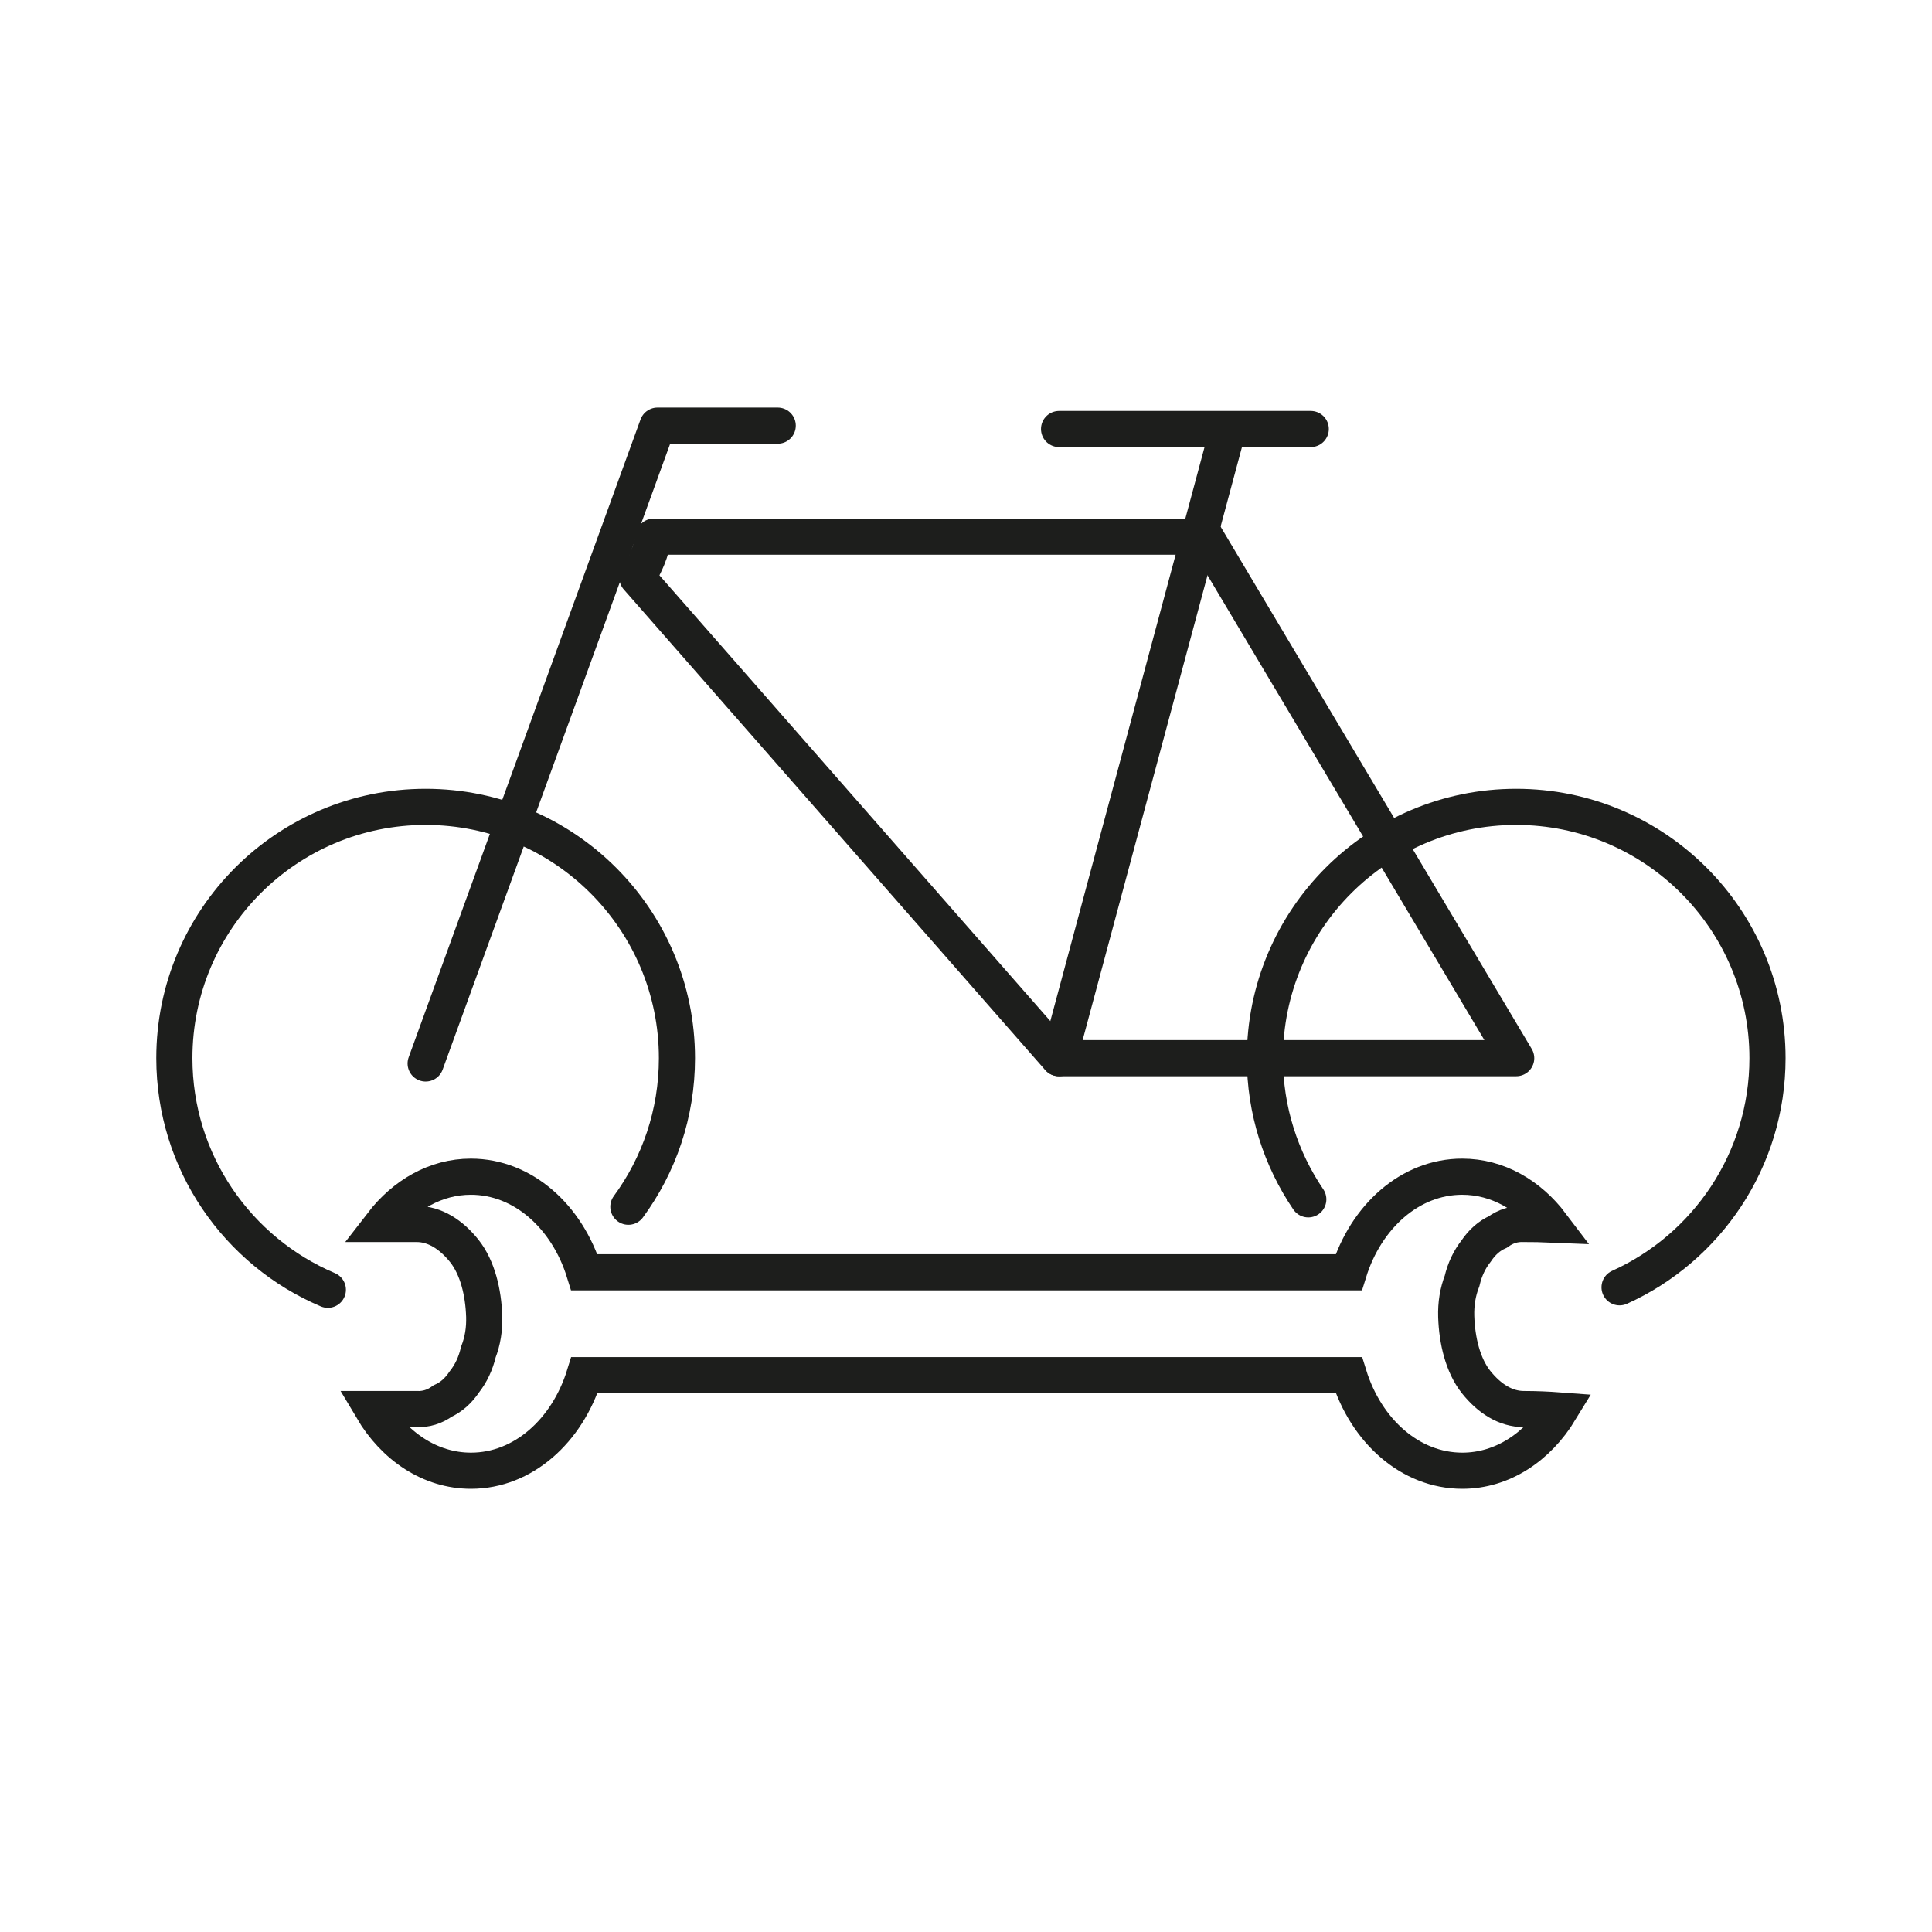
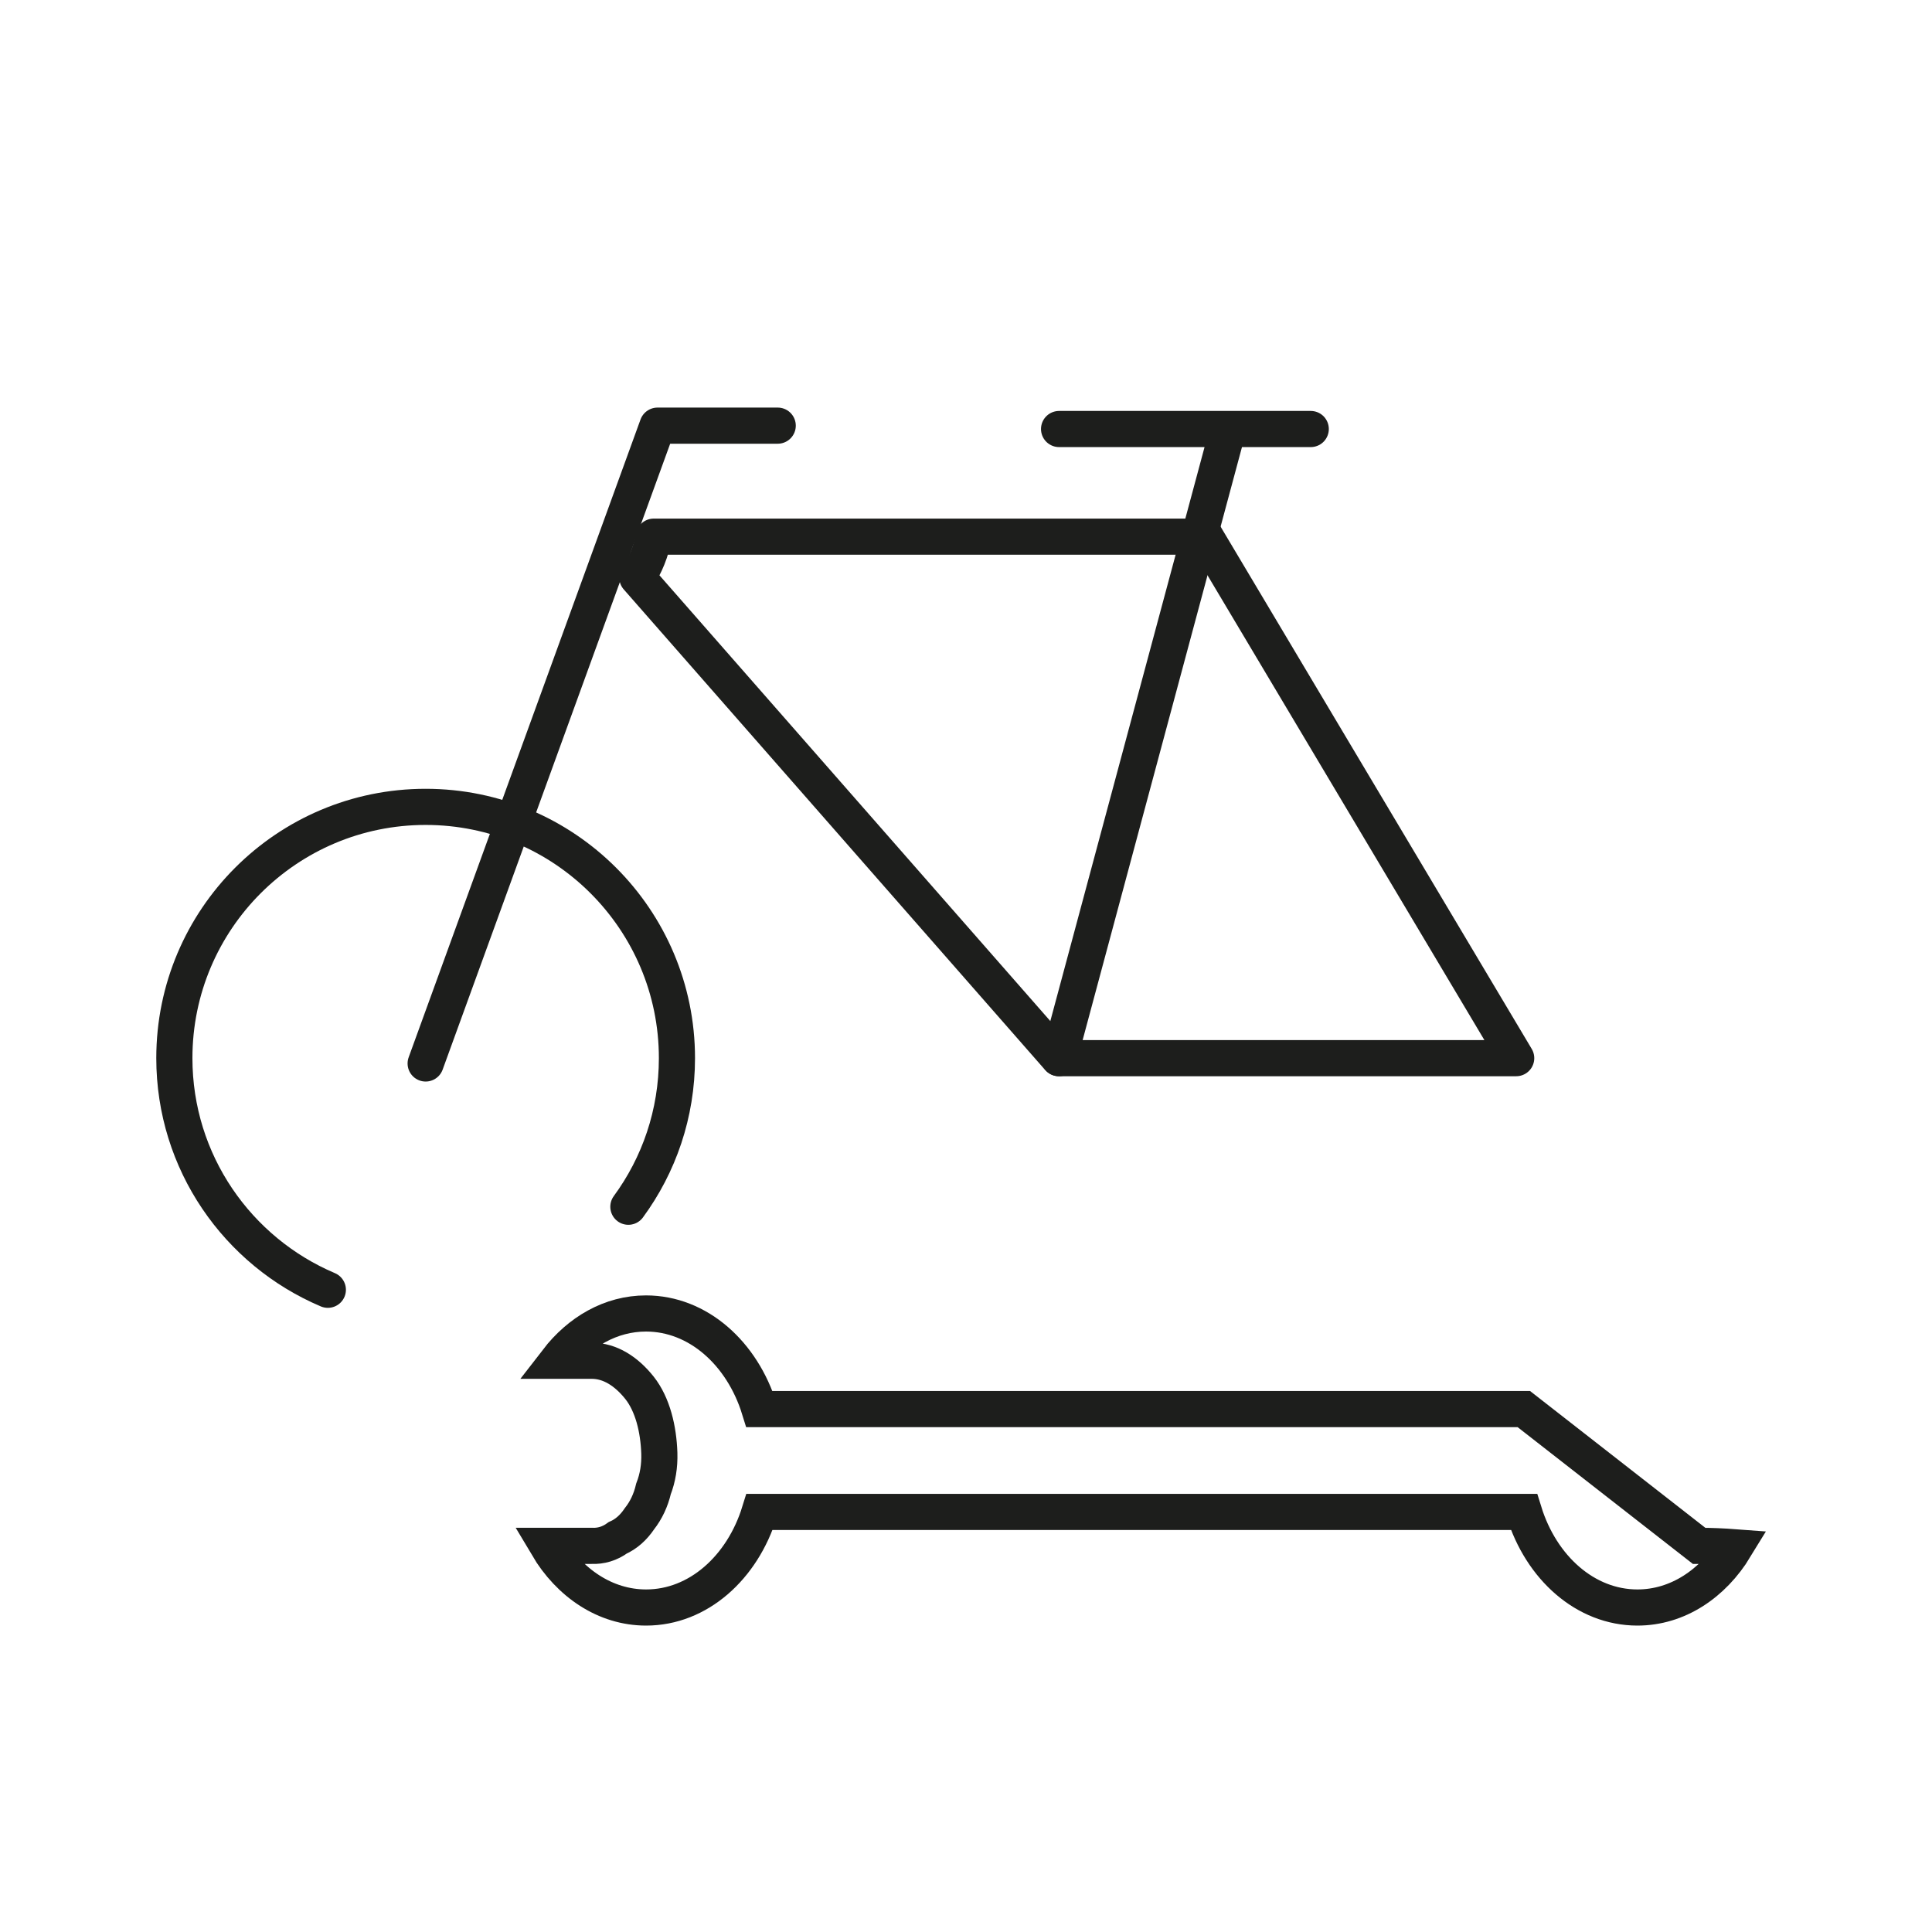
<svg xmlns="http://www.w3.org/2000/svg" id="Ebene_1" data-name="Ebene 1" viewBox="0 0 149.15 149.15">
  <circle cx="74.57" cy="74.57" r="74.57" style="fill: none; stroke-width: 0px;" />
  <g>
-     <path d="M101,92.59c-2.11-3.11-3.35-6.86-3.35-10.9,0-10.72,8.69-19.4,19.4-19.4s19.4,8.69,19.4,19.4c0,7.87-4.69,14.65-11.42,17.69" style="fill: none; stroke: #1d1e1c; stroke-linecap: round; stroke-linejoin: round; stroke-width: 2.79px;" />
    <path d="M25.31,99.57c-6.96-2.95-11.85-9.84-11.85-17.88,0-10.72,8.69-19.4,19.4-19.4s19.4,8.69,19.4,19.4c0,4.29-1.39,8.26-3.75,11.47" style="fill: none; stroke: #1d1e1c; stroke-linecap: round; stroke-linejoin: round; stroke-width: 2.79px;" />
    <polyline points="60.04 32.86 50.76 32.86 32.86 82.1" style="fill: none; stroke: #1d1e1c; stroke-linecap: round; stroke-linejoin: round; stroke-width: 2.79px;" />
    <path d="M93.07,41.43h-42.6c-.21,1.12-.64,2.2-1.27,3.15l32.54,37.11h35.31l-23.99-40.27Z" style="fill: none; stroke: #1d1e1c; stroke-linecap: round; stroke-linejoin: round; stroke-width: 2.79px;" />
    <polyline points="81.76 81.69 94.81 33.12 81.76 33.12 101.19 33.12" style="fill: none; stroke: #1d1e1c; stroke-linecap: round; stroke-linejoin: round; stroke-width: 2.79px;" />
  </g>
-   <path d="M117.64,108.78c-1.41,0-2.67-.81-3.69-2.09-1.02-1.29-1.47-3.2-1.53-5.05-.03-.98.12-1.9.45-2.75.21-.89.57-1.65,1.08-2.3.47-.7,1.03-1.19,1.68-1.48.62-.45,1.29-.65,2.01-.62.71,0,1.42.01,2.13.04-1.71-2.26-4.15-3.69-6.89-3.69-4.02,0-7.43,3.08-8.76,7.38h-59.01c-1.33-4.3-4.74-7.38-8.76-7.38-2.72,0-5.14,1.42-6.86,3.65h2.67c1.41,0,2.67.81,3.69,2.09,1.02,1.29,1.47,3.2,1.53,5.05.03.98-.12,1.9-.45,2.75-.21.89-.57,1.65-1.08,2.3-.47.7-1.03,1.19-1.68,1.48-.62.45-1.29.65-2.01.62h-3.42c1.7,2.87,4.47,4.76,7.62,4.76,4.02,0,7.43-3.08,8.76-7.38h59.01c1.33,4.3,4.74,7.38,8.76,7.38,3.1,0,5.83-1.84,7.54-4.65-.93-.07-1.85-.11-2.78-.11Z" style="fill: none; stroke: #1d1e1c; stroke-miterlimit: 10; stroke-width: 2.79px;" />
+   <path d="M117.64,108.78h-59.01c-1.33-4.3-4.74-7.38-8.76-7.38-2.72,0-5.14,1.42-6.86,3.65h2.67c1.41,0,2.67.81,3.69,2.09,1.02,1.29,1.47,3.2,1.53,5.05.03.98-.12,1.9-.45,2.75-.21.89-.57,1.65-1.08,2.3-.47.7-1.03,1.19-1.68,1.48-.62.45-1.29.65-2.01.62h-3.42c1.7,2.87,4.47,4.76,7.62,4.76,4.02,0,7.43-3.08,8.76-7.38h59.01c1.33,4.3,4.74,7.38,8.76,7.38,3.1,0,5.83-1.84,7.54-4.65-.93-.07-1.85-.11-2.78-.11Z" style="fill: none; stroke: #1d1e1c; stroke-miterlimit: 10; stroke-width: 2.79px;" />
</svg>